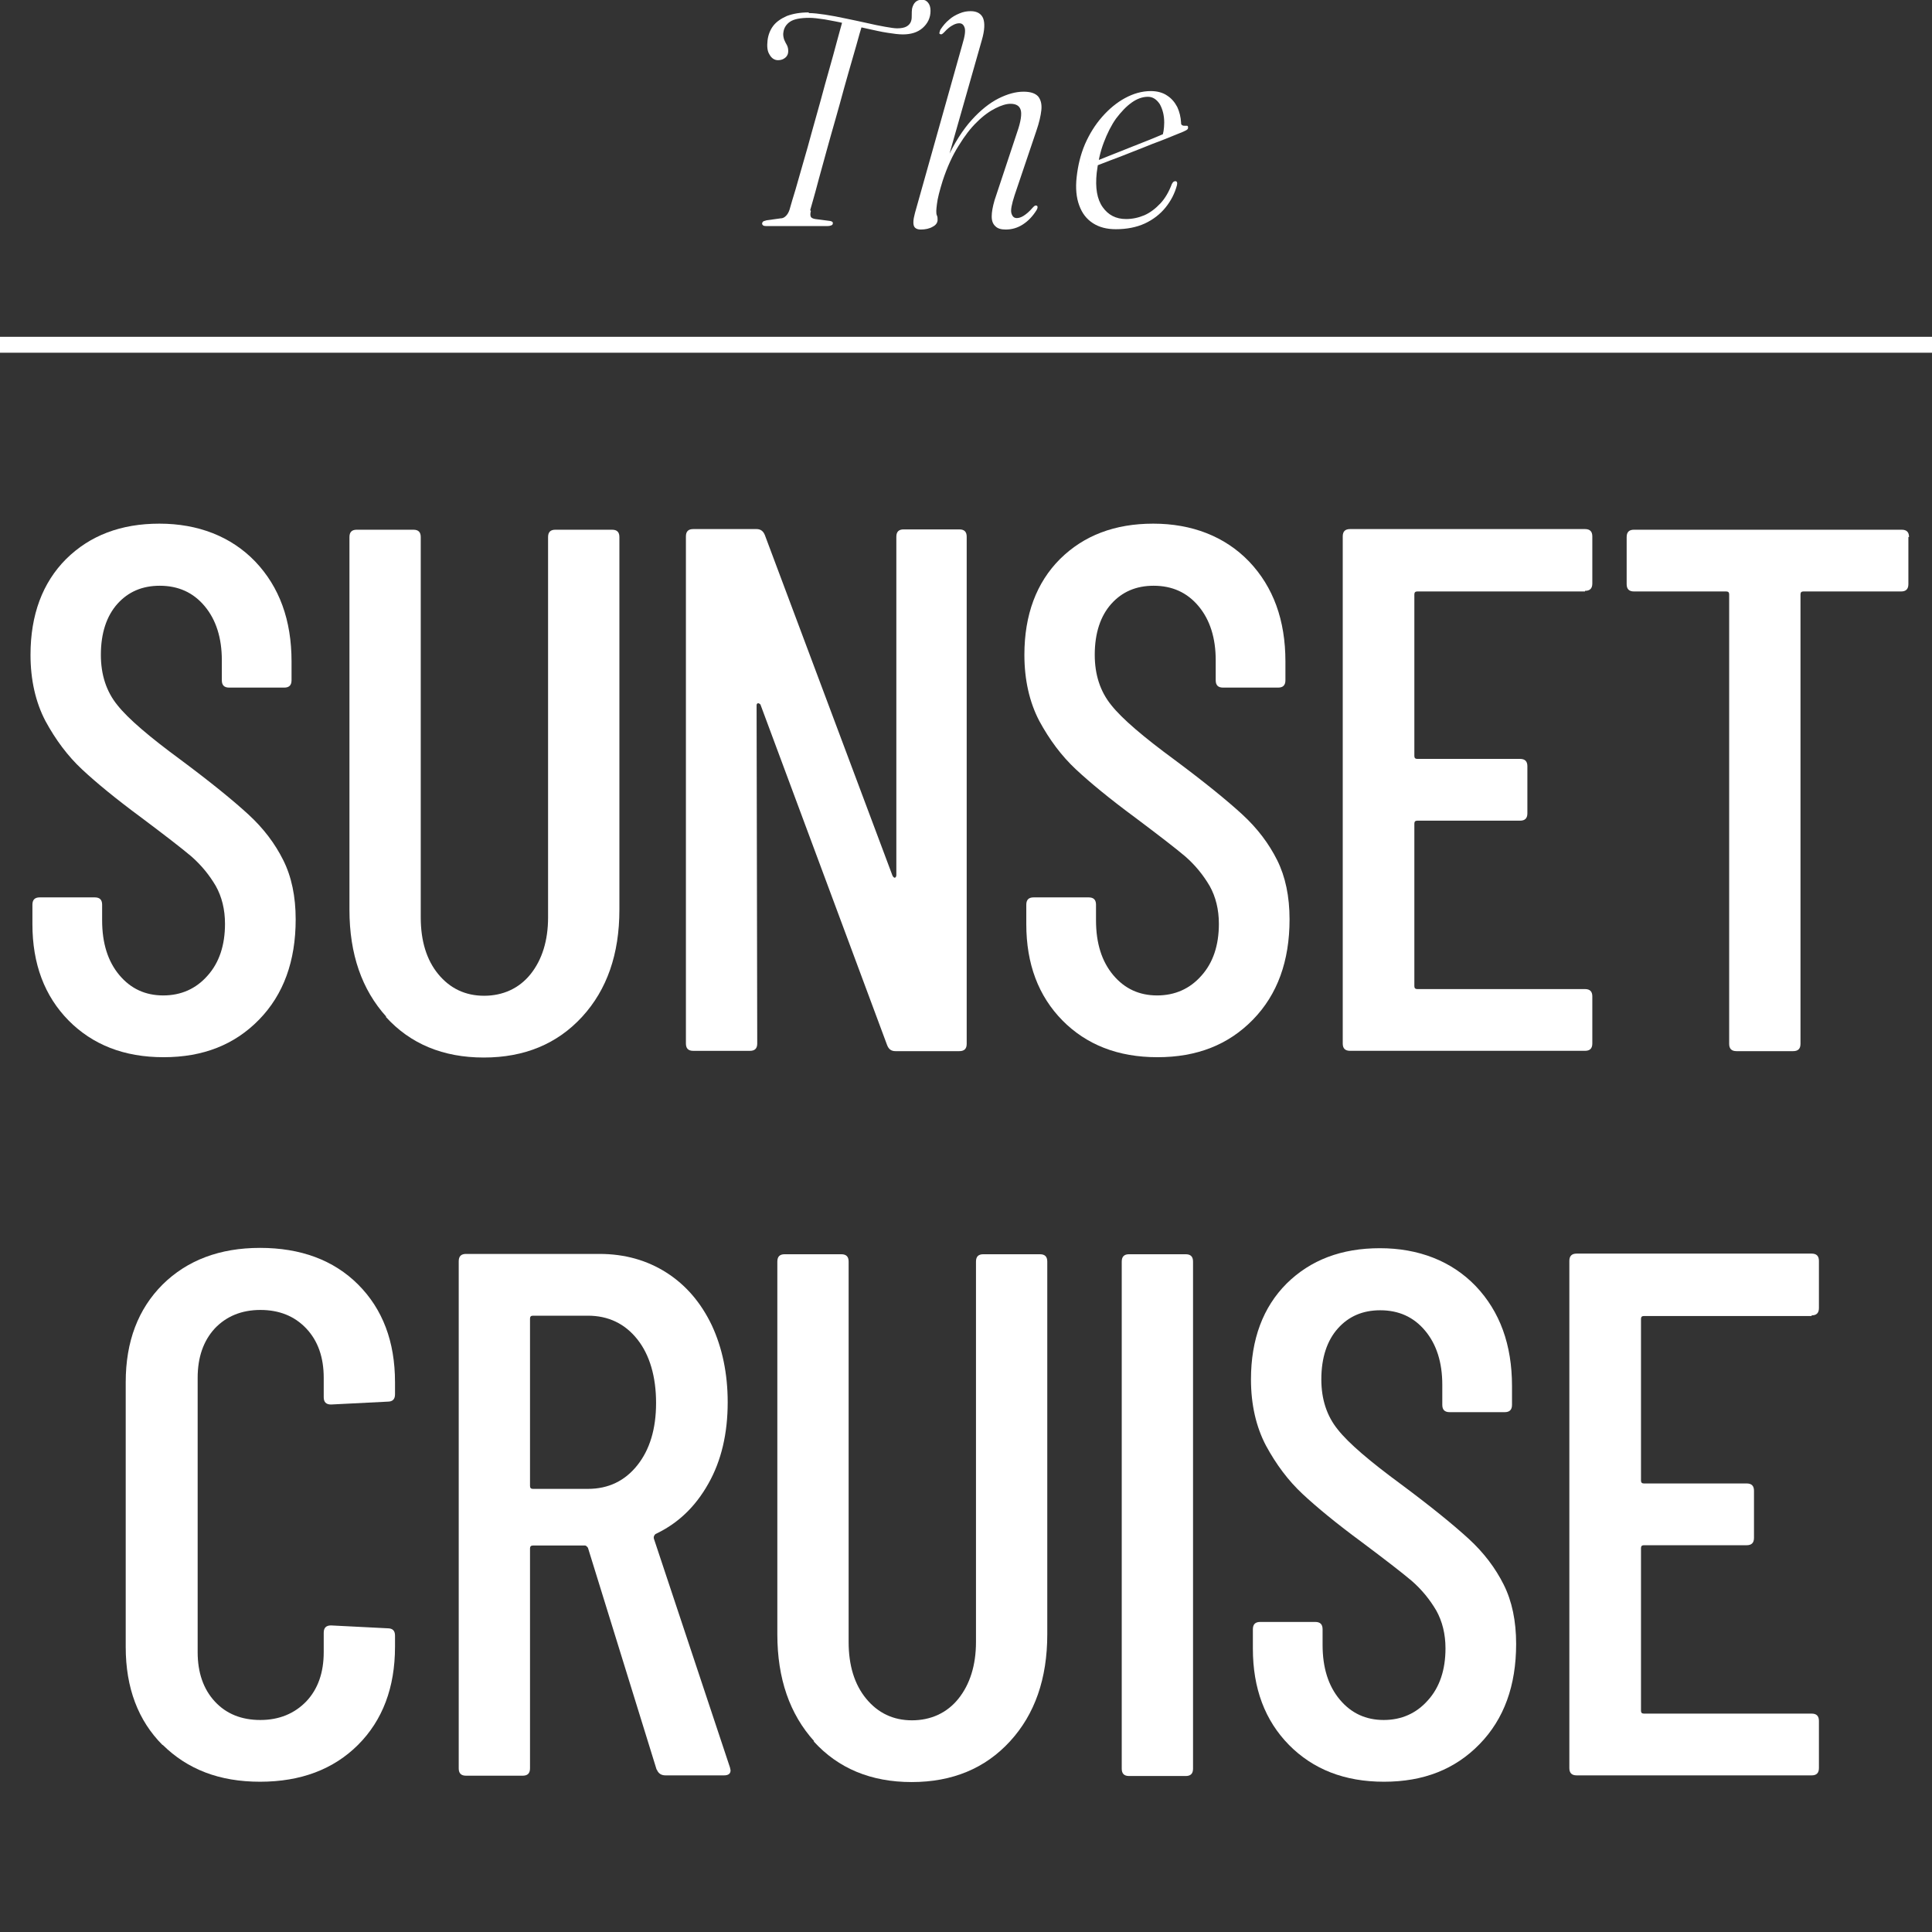
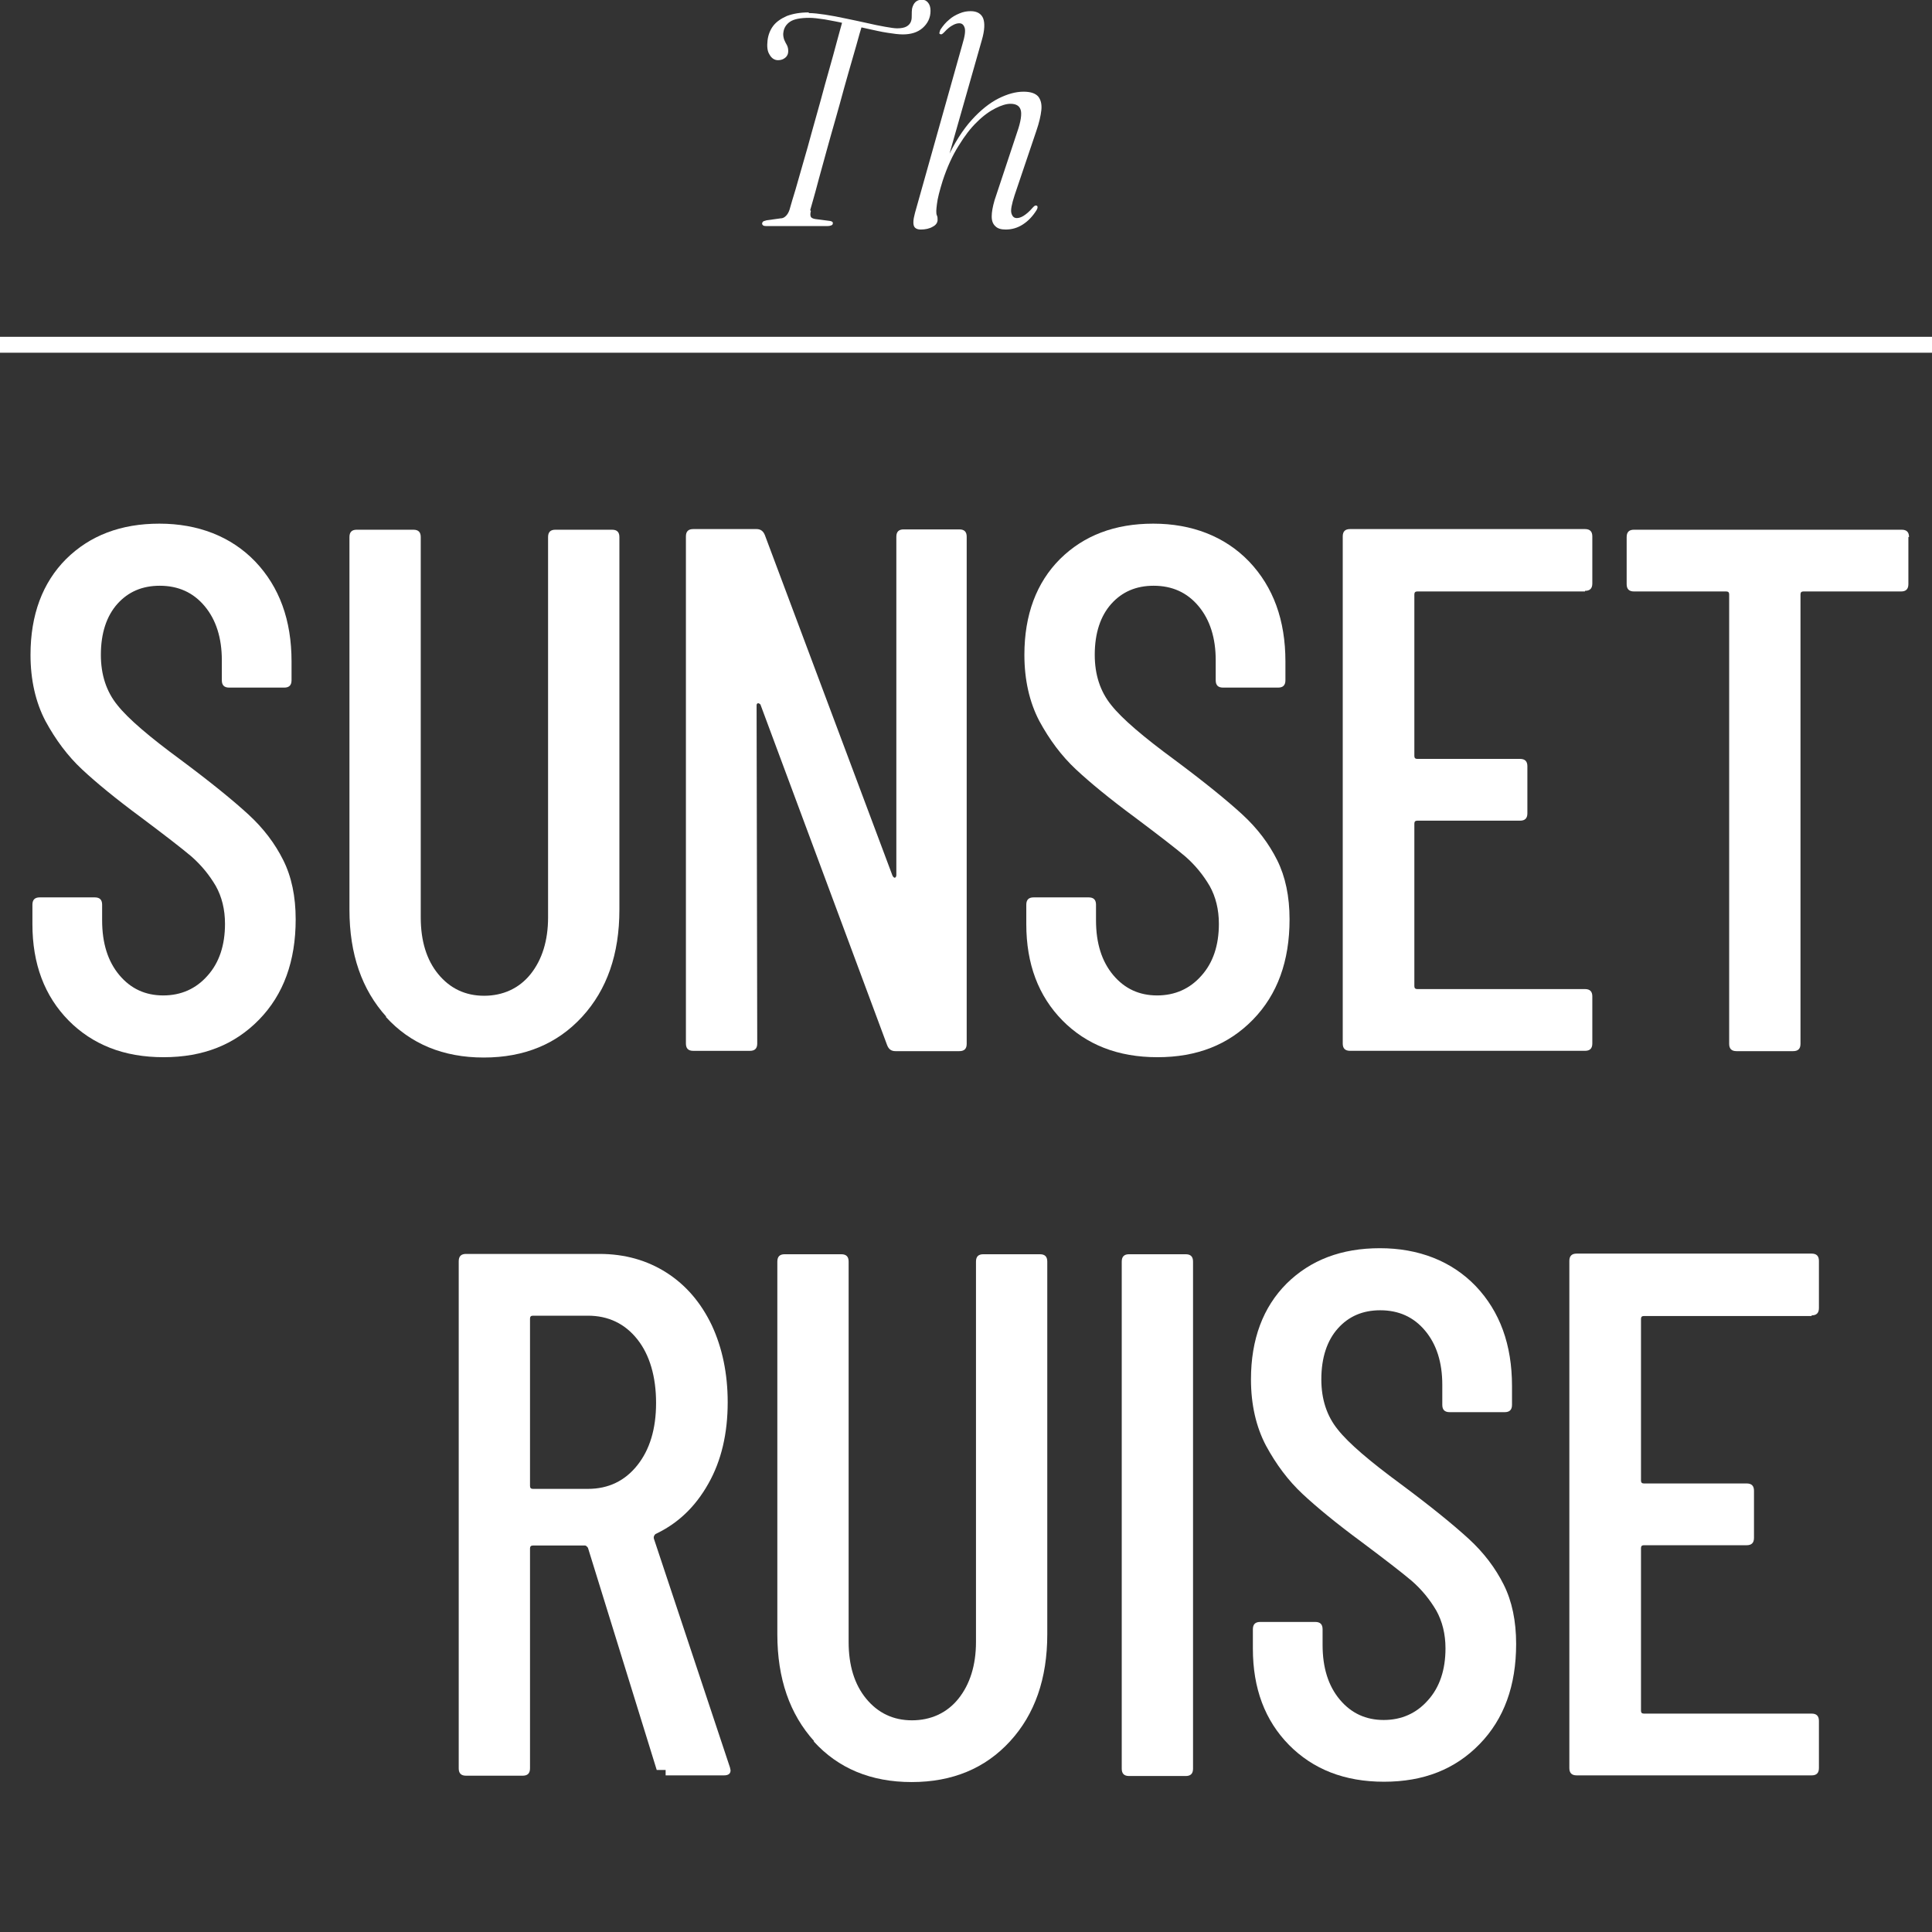
<svg xmlns="http://www.w3.org/2000/svg" width="72" height="72" viewBox="0 0 72 72" fill="none">
  <rect x="0" y="0" width="72" height="72" fill="#333333" stroke="none" />
  <g clip-path="url(#clip0_1974_10919)">
    <path d="M2.56 38.034C1.659 37.121 1.208 35.923 1.208 34.44V33.716C1.208 33.526 1.303 33.443 1.481 33.443H3.533C3.723 33.443 3.806 33.538 3.806 33.716V34.297C3.806 35.152 4.02 35.828 4.447 36.338C4.874 36.848 5.419 37.097 6.084 37.097C6.748 37.097 7.306 36.848 7.733 36.362C8.172 35.875 8.385 35.223 8.385 34.428C8.385 33.894 8.267 33.419 8.041 33.016C7.804 32.613 7.507 32.245 7.128 31.913C6.748 31.593 6.131 31.118 5.277 30.477C4.328 29.777 3.592 29.172 3.059 28.674C2.525 28.176 2.074 27.571 1.694 26.871C1.327 26.171 1.137 25.34 1.137 24.403C1.137 22.908 1.588 21.71 2.465 20.832C3.355 19.954 4.506 19.515 5.941 19.515C7.377 19.515 8.611 19.99 9.512 20.927C10.414 21.876 10.865 23.11 10.865 24.652V25.352C10.865 25.542 10.77 25.625 10.592 25.625H8.54C8.35 25.625 8.267 25.53 8.267 25.352V24.605C8.267 23.774 8.053 23.098 7.626 22.588C7.199 22.078 6.641 21.829 5.953 21.829C5.301 21.829 4.779 22.054 4.375 22.505C3.972 22.956 3.759 23.596 3.759 24.403C3.759 25.139 3.96 25.767 4.375 26.278C4.779 26.788 5.574 27.464 6.736 28.318C7.851 29.149 8.682 29.825 9.251 30.347C9.821 30.869 10.248 31.438 10.556 32.055C10.865 32.672 11.019 33.408 11.019 34.262C11.019 35.816 10.568 37.062 9.655 37.999C8.741 38.936 7.567 39.399 6.096 39.399C4.625 39.399 3.45 38.936 2.548 38.023L2.56 38.034Z" fill="white" />
    <path d="M14.399 37.892C13.485 36.884 13.023 35.555 13.023 33.906V20.014C13.023 19.824 13.117 19.741 13.295 19.741H15.407C15.597 19.741 15.68 19.836 15.68 20.014V34.191C15.68 35.057 15.893 35.769 16.332 36.303C16.771 36.836 17.341 37.109 18.041 37.109C18.741 37.109 19.346 36.836 19.773 36.303C20.2 35.769 20.425 35.057 20.425 34.191V20.014C20.425 19.824 20.52 19.741 20.698 19.741H22.81C23 19.741 23.083 19.836 23.083 20.014V33.906C23.083 35.555 22.62 36.884 21.695 37.892C20.769 38.901 19.547 39.411 18.029 39.411C16.51 39.411 15.288 38.901 14.375 37.892H14.399Z" fill="white" />
    <path d="M33.665 19.729H35.753C35.943 19.729 36.026 19.824 36.026 20.002V38.901C36.026 39.09 35.931 39.173 35.753 39.173H33.369C33.215 39.173 33.12 39.102 33.06 38.948L28.339 26.254C28.339 26.254 28.291 26.207 28.256 26.207C28.22 26.207 28.196 26.242 28.196 26.278L28.22 38.889C28.22 39.079 28.125 39.162 27.947 39.162H25.835C25.645 39.162 25.562 39.067 25.562 38.889V19.99C25.562 19.8 25.657 19.717 25.835 19.717H28.196C28.339 19.717 28.445 19.788 28.505 19.943L33.262 32.637C33.262 32.637 33.309 32.72 33.345 32.708C33.381 32.708 33.404 32.66 33.404 32.613V20.002C33.404 19.812 33.499 19.729 33.677 19.729H33.665Z" fill="white" />
    <path d="M39.599 38.034C38.698 37.121 38.247 35.923 38.247 34.44V33.716C38.247 33.526 38.342 33.443 38.52 33.443H40.572C40.762 33.443 40.845 33.538 40.845 33.716V34.297C40.845 35.152 41.059 35.828 41.486 36.338C41.913 36.848 42.459 37.097 43.123 37.097C43.787 37.097 44.345 36.848 44.772 36.362C45.211 35.875 45.424 35.223 45.424 34.428C45.424 33.894 45.306 33.419 45.08 33.016C44.843 32.613 44.547 32.245 44.167 31.913C43.787 31.593 43.17 31.118 42.316 30.477C41.367 29.777 40.632 29.172 40.098 28.674C39.564 28.176 39.113 27.571 38.733 26.871C38.366 26.171 38.176 25.34 38.176 24.403C38.176 22.908 38.627 21.71 39.505 20.832C40.394 19.954 41.545 19.515 42.98 19.515C44.416 19.515 45.65 19.99 46.551 20.927C47.453 21.876 47.904 23.11 47.904 24.652V25.352C47.904 25.542 47.809 25.625 47.631 25.625H45.579C45.389 25.625 45.306 25.53 45.306 25.352V24.605C45.306 23.774 45.092 23.098 44.665 22.588C44.238 22.078 43.681 21.829 42.992 21.829C42.34 21.829 41.818 22.054 41.414 22.505C41.011 22.956 40.798 23.596 40.798 24.403C40.798 25.139 40.999 25.767 41.414 26.278C41.818 26.788 42.613 27.464 43.775 28.318C44.891 29.149 45.721 29.825 46.291 30.347C46.86 30.869 47.287 31.438 47.596 32.055C47.904 32.672 48.058 33.408 48.058 34.262C48.058 35.816 47.607 37.062 46.694 37.999C45.78 38.936 44.606 39.399 43.135 39.399C41.664 39.399 40.489 38.936 39.587 38.023L39.599 38.034Z" fill="white" />
    <path d="M59.068 22.042H52.816C52.745 22.042 52.709 22.078 52.709 22.149V28.176C52.709 28.247 52.745 28.282 52.816 28.282H56.648C56.838 28.282 56.921 28.377 56.921 28.555V30.311C56.921 30.501 56.826 30.584 56.648 30.584H52.816C52.745 30.584 52.709 30.62 52.709 30.691V36.753C52.709 36.824 52.745 36.86 52.816 36.86H59.068C59.258 36.86 59.341 36.955 59.341 37.133V38.889C59.341 39.078 59.246 39.161 59.068 39.161H50.313C50.123 39.161 50.04 39.066 50.04 38.889V19.99C50.04 19.8 50.135 19.717 50.313 19.717H59.068C59.258 19.717 59.341 19.812 59.341 19.99V21.746C59.341 21.936 59.246 22.019 59.068 22.019V22.042Z" fill="white" />
    <path d="M71.12 20.014V21.769C71.12 21.959 71.025 22.042 70.847 22.042H67.205C67.134 22.042 67.099 22.078 67.099 22.149V38.9C67.099 39.09 67.004 39.173 66.826 39.173H64.714C64.524 39.173 64.441 39.078 64.441 38.9V22.149C64.441 22.078 64.406 22.042 64.334 22.042H60.894C60.704 22.042 60.621 21.947 60.621 21.769V20.014C60.621 19.824 60.716 19.741 60.894 19.741H70.871C71.061 19.741 71.144 19.836 71.144 20.014H71.12Z" fill="white" />
-     <path d="M6.061 65.036C5.147 64.122 4.685 62.9 4.685 61.382V51.511C4.685 49.993 5.147 48.783 6.061 47.869C6.974 46.968 8.184 46.505 9.691 46.505C11.198 46.505 12.431 46.956 13.345 47.869C14.258 48.783 14.721 49.993 14.721 51.511V51.962C14.721 52.152 14.626 52.235 14.448 52.235L12.337 52.342C12.147 52.342 12.064 52.247 12.064 52.069V51.345C12.064 50.586 11.85 49.969 11.411 49.506C10.972 49.044 10.403 48.818 9.703 48.818C9.003 48.818 8.433 49.056 8.006 49.506C7.579 49.969 7.366 50.586 7.366 51.345V61.572C7.366 62.331 7.579 62.948 8.006 63.41C8.433 63.873 9.003 64.099 9.703 64.099C10.403 64.099 10.972 63.861 11.411 63.41C11.85 62.948 12.064 62.331 12.064 61.572V60.848C12.064 60.658 12.159 60.575 12.337 60.575L14.448 60.682C14.638 60.682 14.721 60.777 14.721 60.955V61.37C14.721 62.889 14.258 64.11 13.345 65.024C12.431 65.937 11.21 66.4 9.691 66.4C8.172 66.4 6.986 65.937 6.061 65.024V65.036Z" fill="white" />
-     <path d="M24.474 65.961L21.911 57.681C21.911 57.681 21.852 57.597 21.805 57.597H19.859C19.788 57.597 19.752 57.633 19.752 57.704V65.902C19.752 66.092 19.657 66.175 19.479 66.175H17.368C17.178 66.175 17.095 66.08 17.095 65.902V47.003C17.095 46.813 17.19 46.73 17.368 46.73H22.338C23.288 46.73 24.118 46.968 24.842 47.43C25.565 47.893 26.123 48.546 26.526 49.388C26.918 50.23 27.119 51.191 27.119 52.259C27.119 53.422 26.882 54.442 26.396 55.296C25.909 56.162 25.257 56.779 24.426 57.17C24.367 57.23 24.355 57.277 24.367 57.337L27.203 65.866L27.226 65.973C27.226 66.104 27.143 66.163 26.977 66.163H24.806C24.64 66.163 24.533 66.092 24.474 65.938V65.961ZM19.752 49.151V55.379C19.752 55.45 19.788 55.486 19.859 55.486H21.911C22.671 55.486 23.288 55.189 23.75 54.608C24.213 54.027 24.45 53.255 24.45 52.283C24.45 51.31 24.213 50.491 23.75 49.91C23.288 49.329 22.671 49.032 21.911 49.032H19.859C19.788 49.032 19.752 49.068 19.752 49.139V49.151Z" fill="white" />
+     <path d="M24.474 65.961L21.911 57.681C21.911 57.681 21.852 57.597 21.805 57.597H19.859C19.788 57.597 19.752 57.633 19.752 57.704V65.902C19.752 66.092 19.657 66.175 19.479 66.175H17.368C17.178 66.175 17.095 66.08 17.095 65.902V47.003C17.095 46.813 17.19 46.73 17.368 46.73H22.338C23.288 46.73 24.118 46.968 24.842 47.43C25.565 47.893 26.123 48.546 26.526 49.388C26.918 50.23 27.119 51.191 27.119 52.259C27.119 53.422 26.882 54.442 26.396 55.296C25.909 56.162 25.257 56.779 24.426 57.17C24.367 57.23 24.355 57.277 24.367 57.337L27.203 65.866L27.226 65.973C27.226 66.104 27.143 66.163 26.977 66.163H24.806V65.961ZM19.752 49.151V55.379C19.752 55.45 19.788 55.486 19.859 55.486H21.911C22.671 55.486 23.288 55.189 23.75 54.608C24.213 54.027 24.45 53.255 24.45 52.283C24.45 51.31 24.213 50.491 23.75 49.91C23.288 49.329 22.671 49.032 21.911 49.032H19.859C19.788 49.032 19.752 49.068 19.752 49.139V49.151Z" fill="white" />
    <path d="M30.345 64.893C29.431 63.885 28.969 62.556 28.969 60.907V47.015C28.969 46.825 29.064 46.742 29.242 46.742H31.353C31.543 46.742 31.626 46.837 31.626 47.015V61.192C31.626 62.058 31.84 62.77 32.279 63.304C32.718 63.838 33.287 64.111 33.987 64.111C34.687 64.111 35.292 63.838 35.719 63.304C36.146 62.77 36.372 62.058 36.372 61.192V47.015C36.372 46.825 36.467 46.742 36.645 46.742H38.756C38.946 46.742 39.029 46.837 39.029 47.015V60.907C39.029 62.556 38.566 63.885 37.641 64.893C36.716 65.902 35.494 66.412 33.975 66.412C32.457 66.412 31.235 65.902 30.321 64.893H30.345Z" fill="white" />
    <path d="M41.804 65.914V47.015C41.804 46.825 41.899 46.742 42.077 46.742H44.188C44.378 46.742 44.461 46.837 44.461 47.015V65.914C44.461 66.103 44.367 66.187 44.188 66.187H42.077C41.887 66.187 41.804 66.092 41.804 65.914Z" fill="white" />
    <path d="M48.044 65.036C47.142 64.122 46.691 62.924 46.691 61.441V60.718C46.691 60.528 46.786 60.445 46.964 60.445H49.017C49.206 60.445 49.289 60.54 49.289 60.718V61.299C49.289 62.153 49.503 62.829 49.93 63.339C50.357 63.849 50.903 64.099 51.567 64.099C52.232 64.099 52.789 63.849 53.216 63.363C53.655 62.877 53.869 62.224 53.869 61.429C53.869 60.895 53.75 60.421 53.525 60.018C53.287 59.614 52.991 59.246 52.611 58.914C52.232 58.594 51.615 58.119 50.761 57.479C49.811 56.779 49.076 56.174 48.542 55.675C48.008 55.177 47.557 54.572 47.178 53.872C46.81 53.172 46.62 52.342 46.62 51.405C46.62 49.91 47.071 48.712 47.949 47.834C48.839 46.956 49.989 46.517 51.425 46.517C52.86 46.517 54.094 46.991 54.996 47.929C55.897 48.878 56.348 50.111 56.348 51.654V52.354C56.348 52.544 56.253 52.627 56.075 52.627H54.023C53.833 52.627 53.75 52.532 53.75 52.354V51.606C53.75 50.776 53.537 50.1 53.109 49.59C52.682 49.079 52.125 48.83 51.437 48.83C50.784 48.83 50.262 49.056 49.859 49.507C49.456 49.957 49.242 50.598 49.242 51.405C49.242 52.14 49.444 52.769 49.859 53.279C50.262 53.789 51.057 54.465 52.22 55.32C53.335 56.15 54.165 56.826 54.735 57.348C55.304 57.87 55.731 58.44 56.04 59.057C56.348 59.673 56.502 60.409 56.502 61.263C56.502 62.817 56.052 64.063 55.138 65C54.225 65.938 53.05 66.4 51.579 66.4C50.108 66.4 48.934 65.938 48.032 65.024L48.044 65.036Z" fill="white" />
    <path d="M67.513 49.044H61.261C61.19 49.044 61.155 49.079 61.155 49.151V55.177C61.155 55.248 61.19 55.284 61.261 55.284H65.093C65.283 55.284 65.366 55.379 65.366 55.557V57.313C65.366 57.502 65.271 57.586 65.093 57.586H61.261C61.19 57.586 61.155 57.621 61.155 57.692V63.755C61.155 63.826 61.19 63.861 61.261 63.861H67.513C67.703 63.861 67.786 63.956 67.786 64.134V65.89C67.786 66.08 67.692 66.163 67.513 66.163H58.758C58.568 66.163 58.485 66.068 58.485 65.89V46.991C58.485 46.802 58.58 46.718 58.758 46.718H67.513C67.703 46.718 67.786 46.813 67.786 46.991V48.747C67.786 48.937 67.692 49.02 67.513 49.02V49.044Z" fill="white" />
    <path d="M30.218 7.866C30.194 7.961 30.194 8.032 30.218 8.079C30.241 8.127 30.312 8.151 30.384 8.163L30.929 8.234C31.012 8.246 31.048 8.281 31.036 8.329C31.036 8.364 31.012 8.388 30.977 8.4C30.941 8.412 30.906 8.424 30.846 8.424H28.545C28.545 8.424 28.462 8.424 28.438 8.4C28.414 8.376 28.402 8.364 28.402 8.329C28.402 8.293 28.426 8.269 28.45 8.246C28.485 8.234 28.521 8.222 28.568 8.21L29.079 8.139C29.174 8.139 29.233 8.103 29.292 8.044C29.34 7.996 29.387 7.925 29.423 7.818C29.482 7.617 29.553 7.356 29.648 7.059C29.731 6.763 29.826 6.43 29.933 6.063C30.04 5.695 30.146 5.327 30.253 4.924C30.36 4.532 30.479 4.129 30.585 3.737C30.692 3.334 30.799 2.954 30.906 2.575C31.012 2.195 31.107 1.863 31.19 1.543C31.273 1.222 31.356 0.949 31.416 0.724L32.151 0.866C32.08 1.092 31.997 1.377 31.914 1.685C31.819 2.005 31.724 2.349 31.617 2.717C31.511 3.085 31.404 3.476 31.297 3.868C31.19 4.259 31.072 4.663 30.965 5.042C30.858 5.434 30.751 5.802 30.656 6.158C30.561 6.513 30.467 6.834 30.395 7.119C30.312 7.403 30.253 7.641 30.194 7.83L30.218 7.866ZM30.146 0.487C30.312 0.487 30.514 0.511 30.751 0.546C30.989 0.582 31.238 0.629 31.511 0.688C31.784 0.748 32.044 0.795 32.294 0.855C32.543 0.914 32.78 0.961 32.982 0.997C33.183 1.033 33.338 1.056 33.432 1.056C33.587 1.056 33.705 1.033 33.788 0.985C33.871 0.938 33.931 0.866 33.955 0.783C33.978 0.712 33.978 0.641 33.978 0.558C33.978 0.475 33.978 0.404 33.99 0.321C34.014 0.226 34.049 0.143 34.109 0.083C34.168 0.024 34.251 -0.011 34.358 -0.011C34.453 -0.011 34.524 0.024 34.583 0.095C34.643 0.166 34.678 0.261 34.678 0.404C34.678 0.665 34.571 0.878 34.382 1.044C34.192 1.21 33.943 1.282 33.646 1.282C33.492 1.282 33.302 1.258 33.077 1.222C32.839 1.187 32.59 1.127 32.317 1.068C32.044 1.009 31.772 0.949 31.499 0.878C31.226 0.807 30.977 0.772 30.739 0.724C30.502 0.688 30.312 0.665 30.158 0.665C29.826 0.665 29.589 0.712 29.446 0.807C29.304 0.902 29.221 1.033 29.197 1.187C29.174 1.294 29.197 1.388 29.221 1.471C29.256 1.555 29.292 1.626 29.328 1.685C29.363 1.756 29.375 1.827 29.375 1.91C29.375 2.005 29.34 2.088 29.268 2.148C29.197 2.207 29.114 2.243 28.995 2.243C28.853 2.243 28.746 2.16 28.675 2.029C28.592 1.899 28.58 1.721 28.604 1.507C28.628 1.305 28.699 1.116 28.818 0.961C28.936 0.807 29.114 0.688 29.328 0.594C29.553 0.511 29.814 0.463 30.134 0.463L30.146 0.487Z" fill="white" />
    <path d="M35.285 5.932C35.569 5.327 35.878 4.841 36.21 4.473C36.542 4.105 36.886 3.832 37.218 3.666C37.551 3.5 37.859 3.417 38.144 3.417C38.405 3.417 38.583 3.477 38.69 3.595C38.785 3.714 38.832 3.88 38.808 4.105C38.785 4.319 38.725 4.58 38.618 4.888L37.812 7.273C37.705 7.605 37.657 7.83 37.693 7.949C37.729 8.068 37.788 8.127 37.895 8.127C37.966 8.127 38.049 8.103 38.144 8.044C38.239 7.985 38.357 7.89 38.488 7.736C38.523 7.7 38.547 7.676 38.571 7.664C38.595 7.653 38.618 7.664 38.63 7.664C38.654 7.664 38.666 7.688 38.666 7.724C38.666 7.759 38.654 7.783 38.63 7.83C38.488 8.056 38.322 8.234 38.12 8.364C37.919 8.495 37.705 8.554 37.48 8.554C37.313 8.554 37.183 8.519 37.1 8.436C37.005 8.352 36.958 8.234 36.958 8.068C36.958 7.902 36.993 7.712 37.064 7.463L37.907 4.924C38.049 4.521 38.084 4.236 38.037 4.093C37.99 3.939 37.859 3.868 37.657 3.868C37.503 3.868 37.313 3.927 37.1 4.034C36.886 4.141 36.649 4.307 36.412 4.544C36.175 4.77 35.949 5.066 35.724 5.434C35.498 5.79 35.297 6.229 35.13 6.739C35.071 6.929 35.024 7.095 34.988 7.237C34.953 7.38 34.929 7.498 34.917 7.605C34.905 7.712 34.893 7.795 34.893 7.854C34.893 7.925 34.893 7.985 34.917 8.032C34.941 8.08 34.941 8.139 34.941 8.198C34.941 8.293 34.881 8.388 34.763 8.447C34.644 8.519 34.49 8.554 34.312 8.554C34.217 8.554 34.146 8.53 34.098 8.483C34.051 8.436 34.039 8.364 34.039 8.281C34.039 8.186 34.063 8.068 34.098 7.937L35.866 1.65C35.961 1.341 35.985 1.139 35.949 1.033C35.913 0.926 35.854 0.867 35.747 0.867C35.676 0.867 35.593 0.89 35.51 0.938C35.415 0.985 35.309 1.068 35.19 1.199C35.154 1.234 35.13 1.258 35.107 1.27C35.083 1.282 35.059 1.282 35.036 1.27C35.012 1.27 35 1.234 35.012 1.211C35.024 1.187 35.024 1.151 35.047 1.104C35.142 0.961 35.249 0.831 35.368 0.736C35.486 0.629 35.617 0.558 35.759 0.499C35.902 0.439 36.032 0.416 36.175 0.416C36.412 0.416 36.566 0.511 36.637 0.677C36.708 0.855 36.697 1.128 36.59 1.495L35.32 5.956L35.273 5.932H35.285Z" fill="white" />
-     <path d="M40.551 6.122C40.848 6.004 41.109 5.897 41.346 5.802C41.583 5.707 41.833 5.612 42.093 5.505C42.355 5.399 42.604 5.304 42.841 5.209C43.078 5.114 43.268 5.031 43.41 4.971L43.315 5.09C43.315 5.09 43.351 4.96 43.363 4.877C43.375 4.793 43.387 4.687 43.387 4.568C43.387 4.295 43.327 4.07 43.221 3.88C43.102 3.702 42.959 3.607 42.782 3.607C42.58 3.607 42.378 3.678 42.176 3.821C41.975 3.963 41.785 4.165 41.595 4.414C41.417 4.663 41.263 4.971 41.133 5.315C41.002 5.66 40.919 6.039 40.871 6.442C40.812 7 40.883 7.427 41.097 7.724C41.299 8.008 41.583 8.163 41.963 8.163C42.2 8.163 42.426 8.115 42.651 8.02C42.865 7.925 43.066 7.771 43.244 7.581C43.422 7.392 43.565 7.142 43.671 6.858C43.695 6.81 43.719 6.787 43.731 6.775C43.754 6.763 43.778 6.751 43.802 6.751C43.826 6.751 43.849 6.763 43.861 6.787C43.873 6.81 43.873 6.858 43.861 6.905C43.778 7.214 43.636 7.486 43.434 7.736C43.232 7.985 42.971 8.186 42.663 8.329C42.355 8.471 41.987 8.542 41.583 8.542C41.251 8.542 40.967 8.471 40.729 8.317C40.492 8.163 40.326 7.949 40.219 7.653C40.112 7.368 40.077 7.012 40.124 6.597C40.172 6.17 40.267 5.766 40.433 5.375C40.599 4.995 40.812 4.651 41.073 4.354C41.334 4.058 41.619 3.821 41.927 3.655C42.236 3.488 42.556 3.394 42.888 3.394C43.126 3.394 43.339 3.453 43.493 3.56C43.66 3.666 43.778 3.809 43.873 3.987C43.956 4.165 44.004 4.366 44.015 4.568C44.015 4.615 44.015 4.639 44.051 4.663C44.087 4.687 44.11 4.687 44.158 4.687C44.193 4.687 44.217 4.687 44.241 4.687C44.264 4.687 44.276 4.722 44.276 4.746C44.276 4.77 44.276 4.805 44.241 4.829C44.217 4.853 44.158 4.877 44.087 4.912C43.992 4.948 43.849 5.007 43.648 5.09C43.446 5.173 43.209 5.268 42.948 5.363C42.687 5.47 42.414 5.576 42.141 5.683C41.868 5.79 41.607 5.897 41.37 5.98C41.133 6.075 40.871 6.17 40.575 6.288L40.551 6.098V6.122Z" fill="white" />
    <path d="M72.119 12.552H0V13.145H72.119V12.552Z" fill="white" />
  </g>
  <defs>
    <clipPath id="clip0_1974_10919">
      <rect width="72" height="72" fill="white" />
    </clipPath>
  </defs>
</svg>